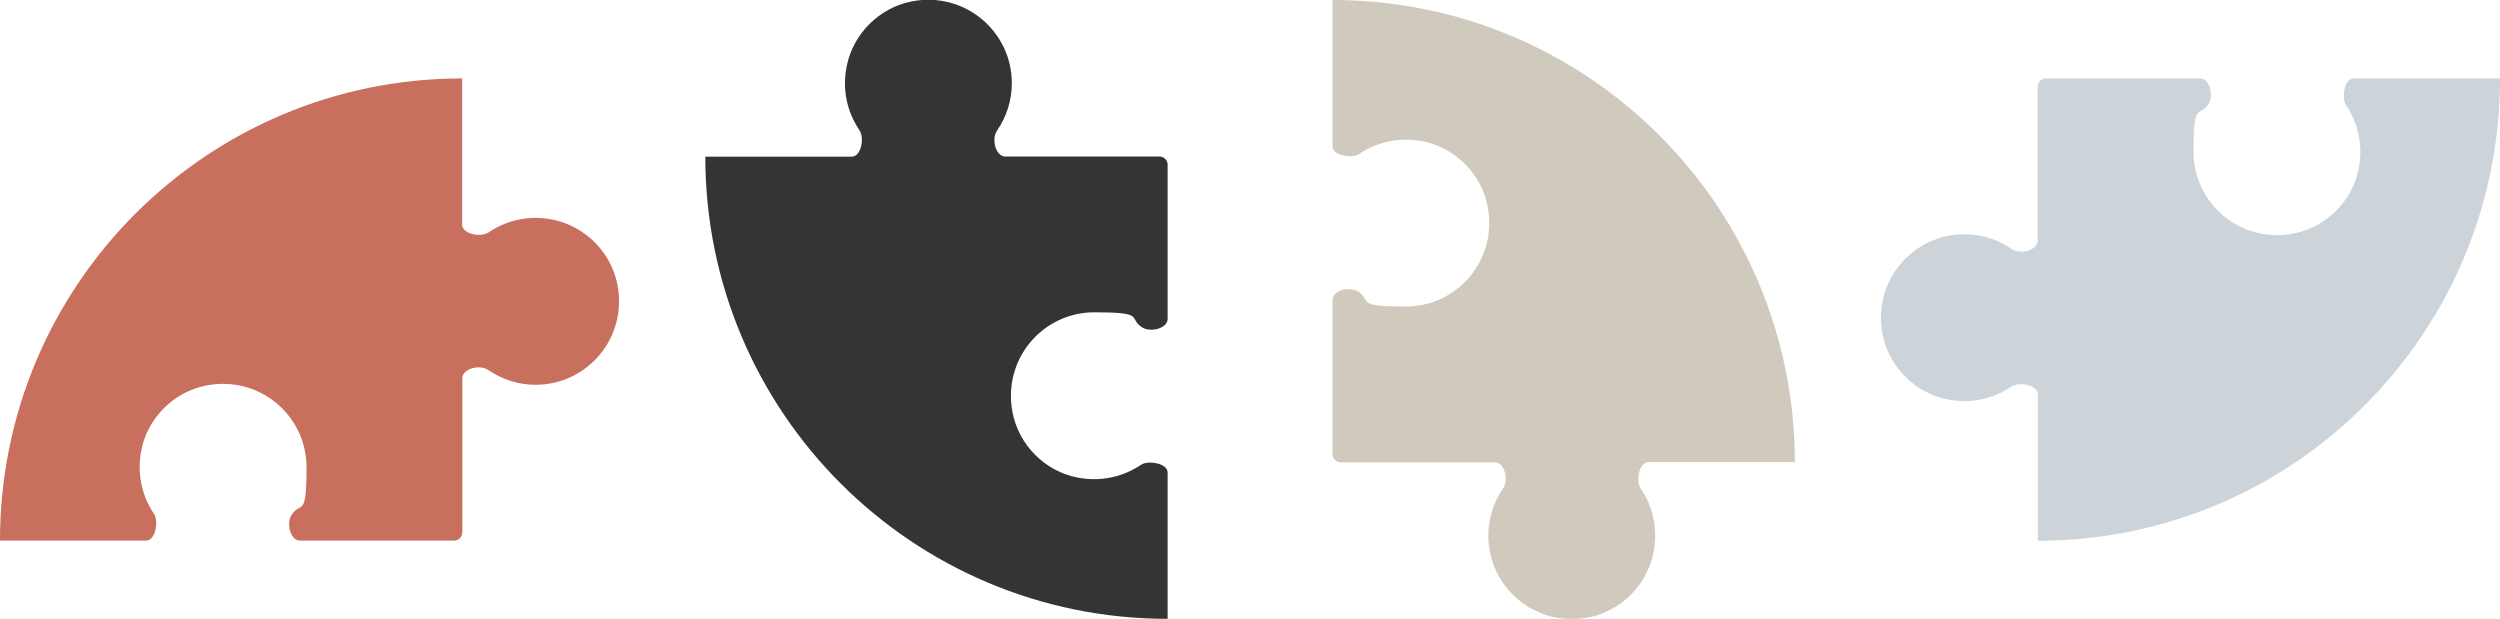
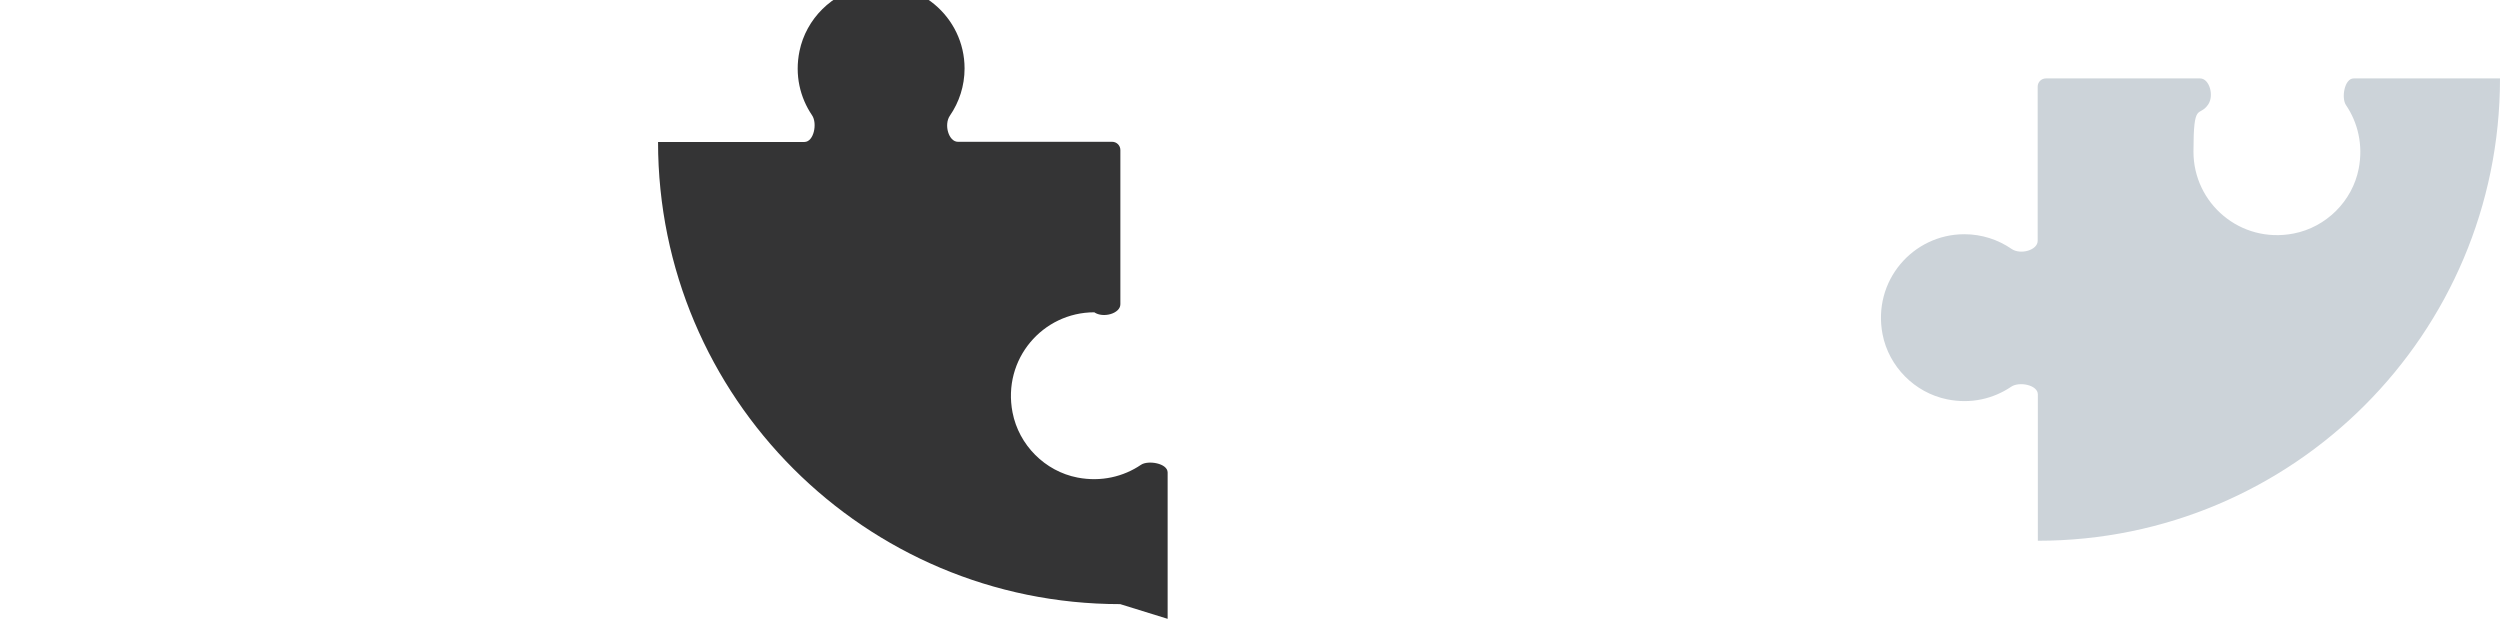
<svg xmlns="http://www.w3.org/2000/svg" id="Layer_2" viewBox="0 0 1428.1 353.5">
  <defs>
    <style>.cls-1{fill:#d0c9bd;}.cls-1,.cls-2,.cls-3,.cls-4{stroke-width:0px;}.cls-2{fill:#ccd3d9;}.cls-3{fill:#343435;}.cls-4{fill:#c86f5e;}</style>
  </defs>
  <g id="Layer_1-2">
-     <path class="cls-1" d="M761.2,0v83.6c0,5.3,11.2,7.1,15.2,4.4,10-6.8,22.8-9.9,36.3-7.3,18.6,3.6,33.5,18.6,37.1,37.2,5.9,30.5-17.3,57.2-46.7,57.2s-19.3-3.1-27-8.4c-5.1-3.5-14.9-.7-14.9,4.6v88.1c0,2.6,2.1,4.7,4.7,4.7h88.1c5.3,0,8.1,9.8,4.6,14.9-5.3,7.7-8.4,17-8.4,27,0,29.4,26.7,52.6,57.2,46.7,18.4-3.6,33.3-18.3,37.1-36.8,2.8-13.7-.3-26.5-7.2-36.7-3.1-4.6-1-15.2,4.4-15.2h83.6C1025.2,118.2,907,0,761.2,0Z" />
    <path class="cls-2" d="M1428.1,44.8h-83.6c-5.3,0-7.1,11.2-4.4,15.2,6.8,10,9.9,22.8,7.3,36.3-3.6,18.6-18.6,33.5-37.2,37.1-30.5,5.9-57.2-17.3-57.2-46.7s3.1-19.3,8.4-27c3.5-5.1.7-14.9-4.6-14.9h-88.1c-2.6,0-4.7,2.1-4.7,4.7v88.1c0,5.3-9.8,8.1-14.9,4.6-7.7-5.3-17-8.4-27-8.4-29.4,0-52.6,26.7-46.7,57.2,3.6,18.4,18.3,33.3,36.8,37.1,13.7,2.8,26.5-.3,36.7-7.2,4.6-3.1,15.2-1,15.2,4.4v83.6c145.8,0,264-118.2,264-264Z" />
-     <path class="cls-3" d="M667,353.5v-83.6c0-5.3-11.2-7.1-15.2-4.4-10,6.8-22.8,9.9-36.3,7.3-18.6-3.6-33.5-18.6-37.1-37.2-5.9-30.5,17.3-57.2,46.7-57.2s19.3,3.1,27,8.4c5.1,3.5,14.9.7,14.9-4.6v-88.1c0-2.6-2.1-4.7-4.7-4.7h-88.1c-5.3,0-8.1-9.8-4.6-14.9,5.3-7.7,8.4-17,8.4-27,0-29.4-26.7-52.6-57.2-46.7-18.4,3.6-33.3,18.3-37.1,36.8-2.8,13.7.3,26.5,7.2,36.7,3.1,4.6,1,15.2-4.4,15.2h-83.6c0,145.8,118.2,264,264,264Z" />
-     <path class="cls-4" d="M0,308.8h83.6c5.3,0,7.1-11.2,4.4-15.2-6.8-10-9.9-22.8-7.3-36.3,3.6-18.6,18.6-33.5,37.2-37.1,30.5-5.9,57.2,17.3,57.2,46.7s-3.1,19.3-8.4,27c-3.5,5.1-.7,14.9,4.6,14.9h88.1c2.6,0,4.7-2.1,4.7-4.7v-88.1c0-5.3,9.8-8.1,14.9-4.6,7.7,5.3,17,8.4,27,8.4,29.4,0,52.6-26.7,46.7-57.2-3.6-18.4-18.3-33.3-36.8-37.1-13.7-2.8-26.5.3-36.7,7.2-4.6,3.1-15.2,1-15.2-4.4V44.8C118.2,44.8,0,162.9,0,308.8Z" />
+     <path class="cls-3" d="M667,353.5v-83.6c0-5.3-11.2-7.1-15.2-4.4-10,6.8-22.8,9.9-36.3,7.3-18.6-3.6-33.5-18.6-37.1-37.2-5.9-30.5,17.3-57.2,46.7-57.2c5.1,3.5,14.9.7,14.9-4.6v-88.1c0-2.6-2.1-4.7-4.7-4.7h-88.1c-5.3,0-8.1-9.8-4.6-14.9,5.3-7.7,8.4-17,8.4-27,0-29.4-26.7-52.6-57.2-46.7-18.4,3.6-33.3,18.3-37.1,36.8-2.8,13.7.3,26.5,7.2,36.7,3.1,4.6,1,15.2-4.4,15.2h-83.6c0,145.8,118.2,264,264,264Z" />
  </g>
</svg>